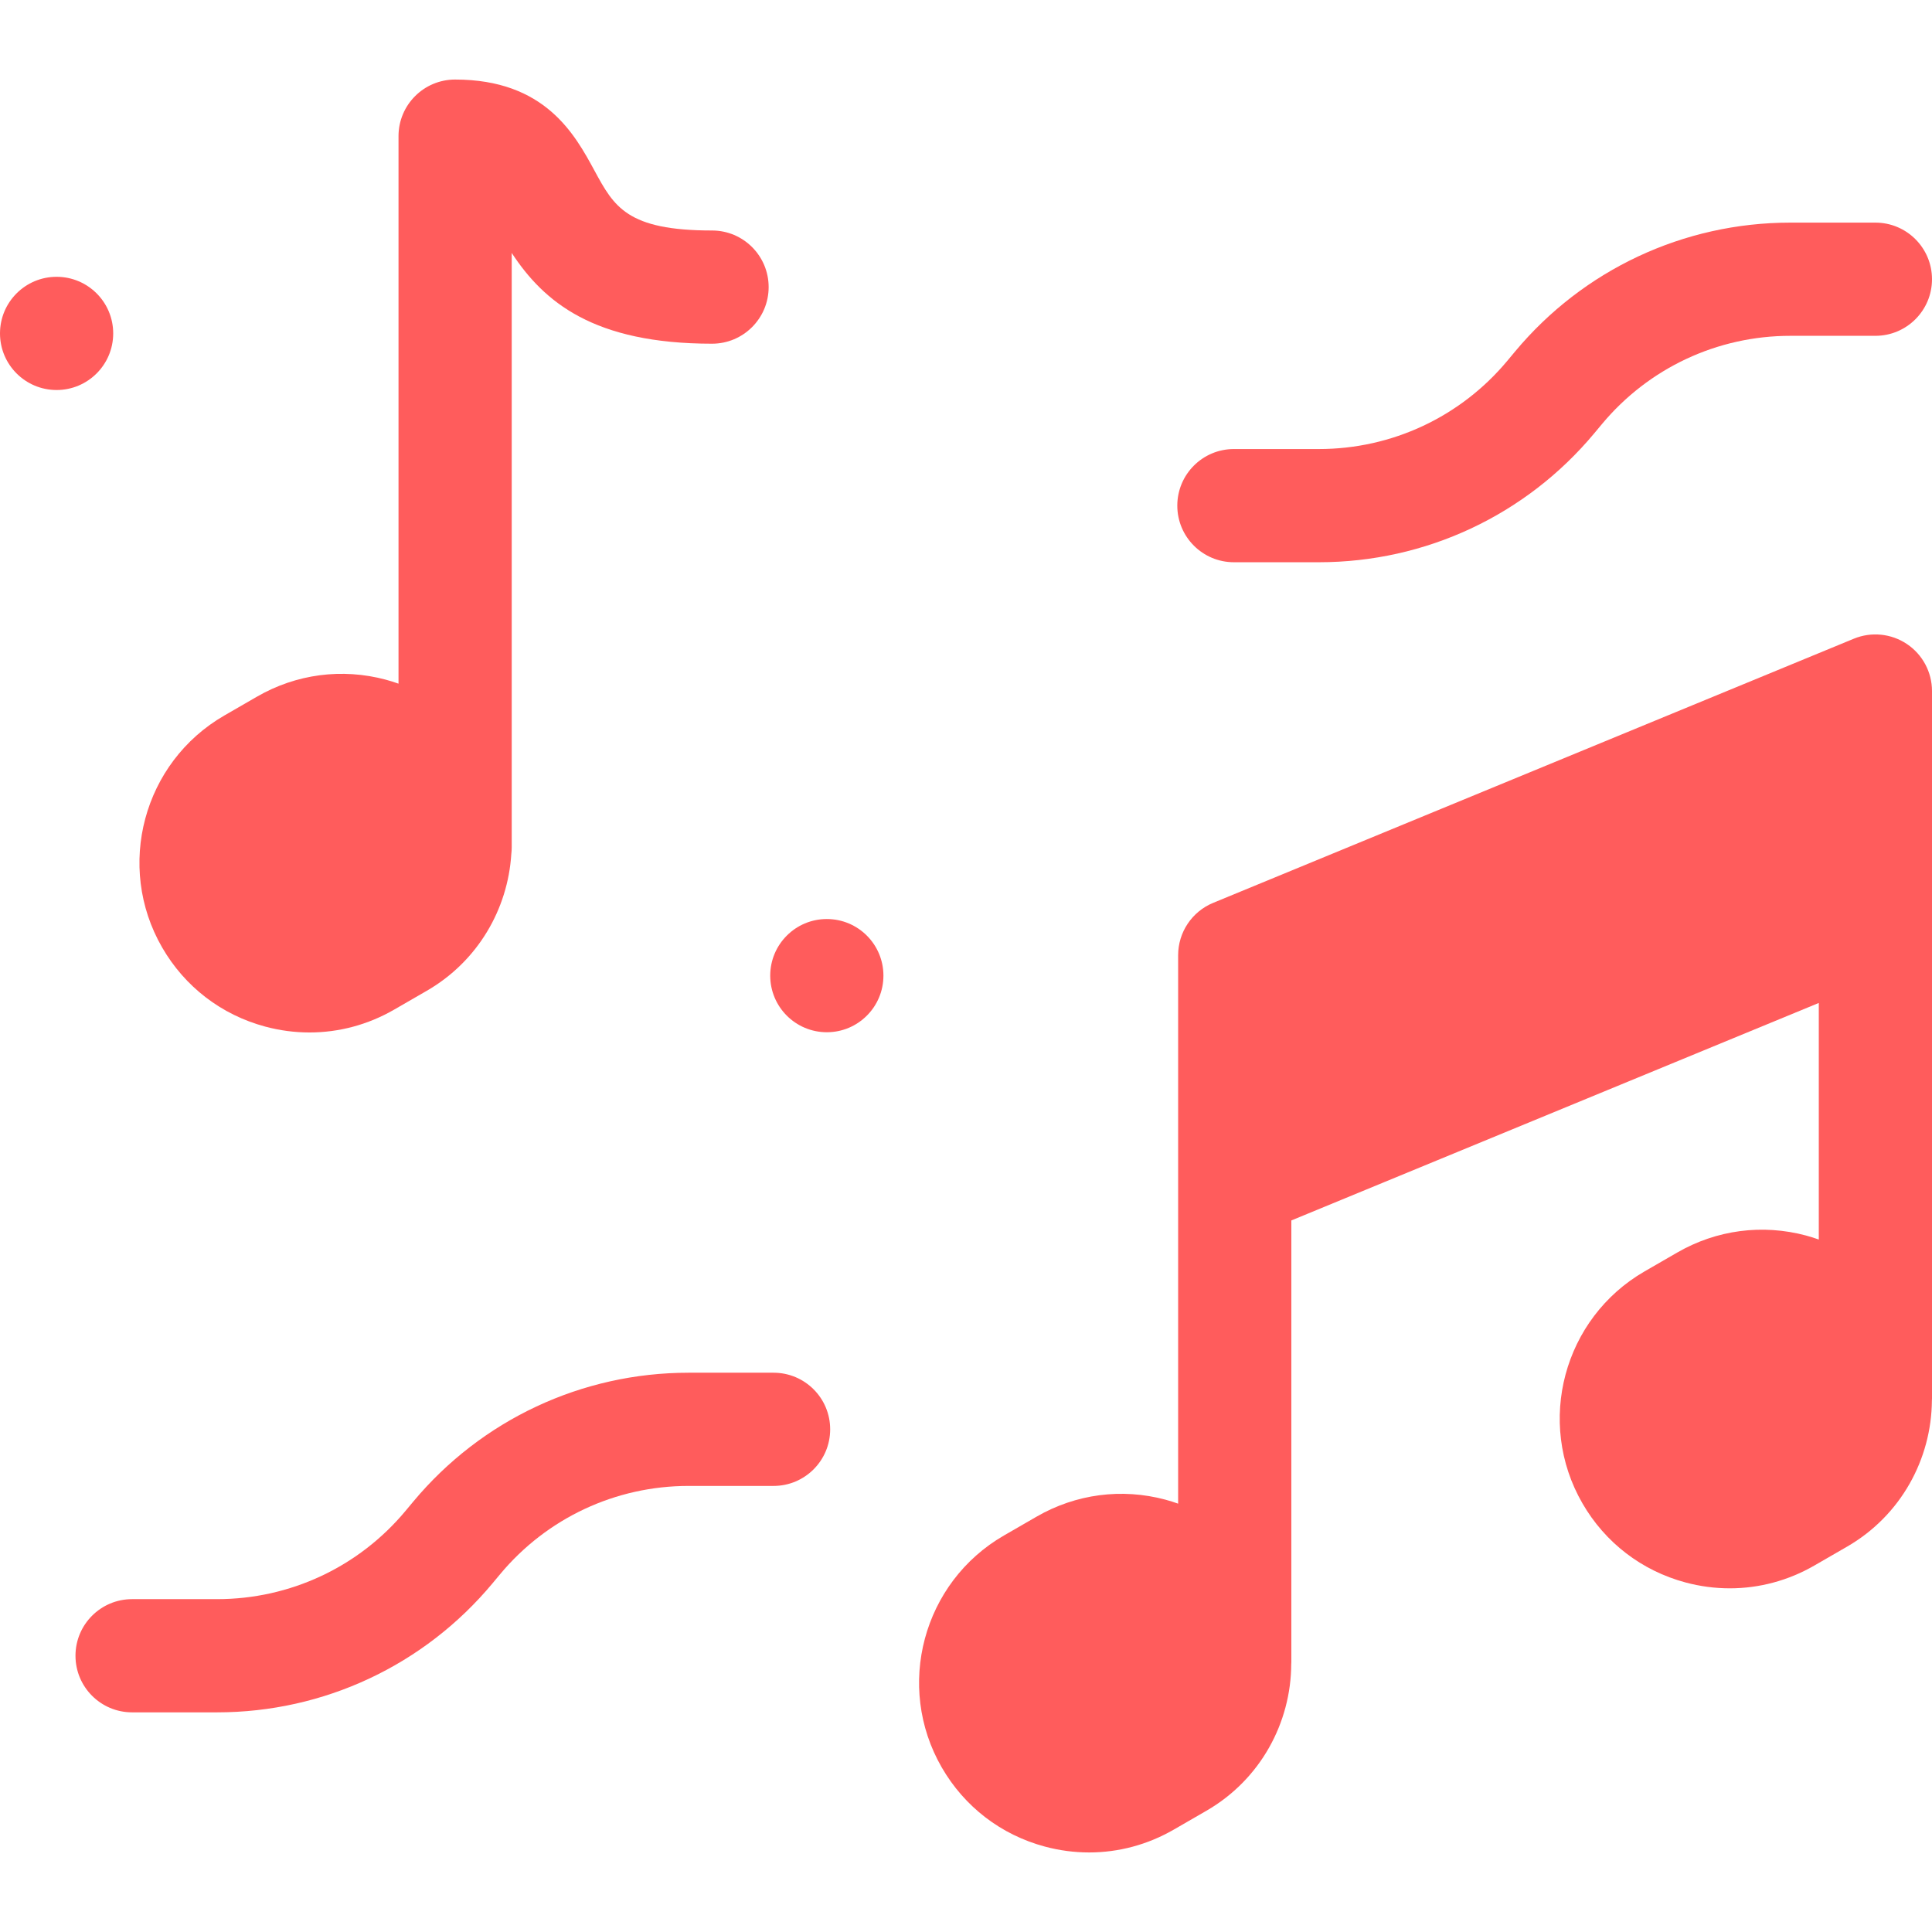
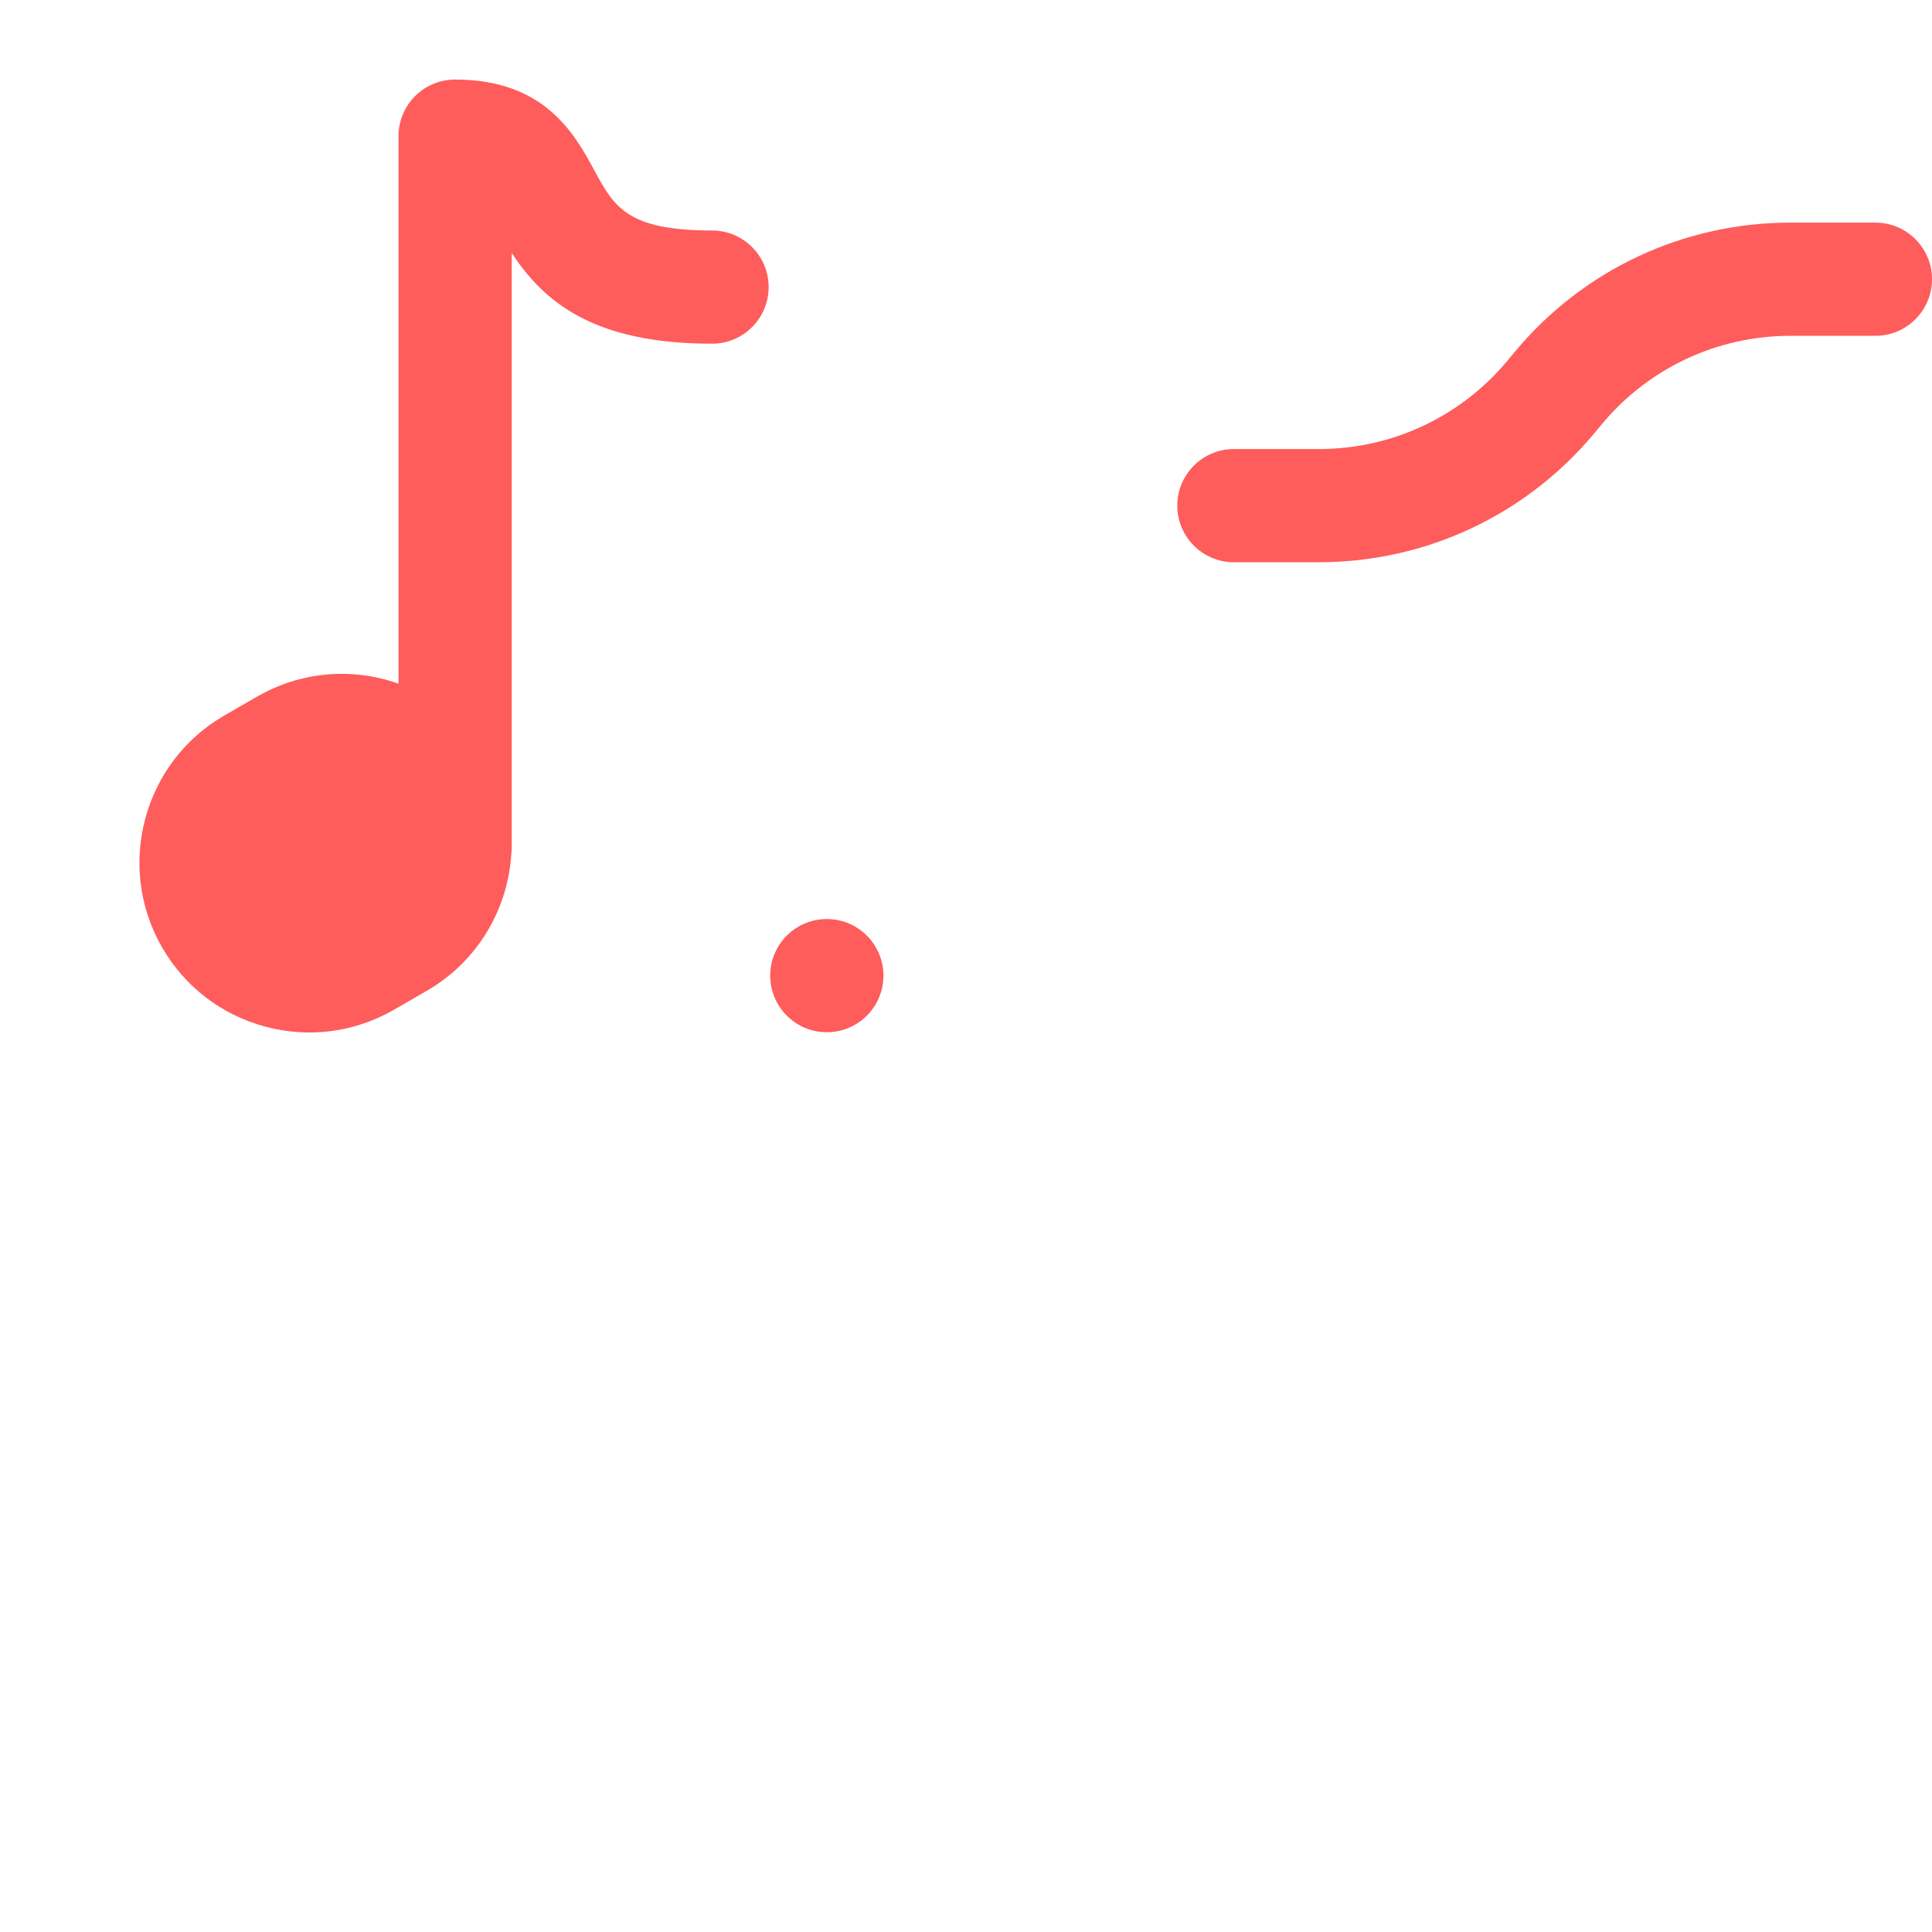
<svg xmlns="http://www.w3.org/2000/svg" id="Capa_1" viewBox="0 0 511.999 511.999">
  <g>
-     <path d="m505.342 170.666c-4.158-2.785-9.435-3.309-14.061-1.402l-169.781 70.004c-5.617 2.316-9.282 7.792-9.282 13.868v60.068c-.001.046 0 .092 0 .139v85.139c-1.102-.388-2.218-.747-3.358-1.053-11.61-3.112-23.738-1.515-34.148 4.496l-8.66 5c-21.489 12.407-28.877 39.983-16.471 61.473 6.01 10.41 15.714 17.856 27.324 20.967 3.877 1.039 7.812 1.553 11.72 1.553 7.797 0 15.494-2.045 22.428-6.048l8.66-5c14.365-8.294 22.417-23.368 22.479-38.869.006-.177.027-.351.027-.53v-117.04l139.781-57.639v62.695c-1.102-.388-2.218-.747-3.358-1.053-11.61-3.111-23.738-1.516-34.148 4.496l-8.66 5c-21.489 12.407-28.878 39.983-16.471 61.473 6.01 10.41 15.714 17.856 27.324 20.967 3.877 1.039 7.812 1.553 11.72 1.553 7.797 0 15.494-2.045 22.428-6.048l8.66-5c14.323-8.269 22.37-23.279 22.479-38.732.006-.179.027-.354.027-.534v-187.478c-.002-5.005-2.499-9.681-6.659-12.465z" fill="#000000" style="fill: rgb(255, 92, 92);" />
    <path d="m70.297 272.061c3.877 1.039 7.812 1.553 11.721 1.553 7.798 0 15.493-2.045 22.427-6.048l8.66-5c13.539-7.817 21.474-21.656 22.394-36.2.067-.577.111-1.161.111-1.756v-157.575c8.546 13.011 21.712 24.049 53.089 24.049 8.284 0 15-6.716 15-15s-6.716-15-15-15c-22.546 0-25.967-6.306-31.145-15.85-5.218-9.618-13.102-24.152-36.944-24.152-8.284 0-15 6.716-15 15v145.095c-1.102-.388-2.218-.747-3.358-1.053-11.611-3.112-23.738-1.514-34.147 4.496l-8.66 5c-21.489 12.407-28.879 39.983-16.472 61.473 6.009 10.41 15.714 17.857 27.324 20.968z" fill="#000000" style="fill: rgb(255, 92, 92);" />
-     <circle cx="15" cy="88.357" r="15" fill="#000000" style="fill: rgb(255, 92, 92);" />
    <circle cx="219.117" cy="258.552" r="15" fill="#000000" style="fill: rgb(255, 92, 92);" />
-     <path d="m205.007 363.785h-22.53c-28.278 0-54.879 12.46-72.982 34.184l-2.025 2.43c-12.386 14.864-30.587 23.39-49.935 23.39h-22.53c-8.284 0-15 6.716-15 15s6.716 15 15 15h22.53c28.278 0 54.879-12.46 72.981-34.184l2.025-2.43c12.387-14.864 30.587-23.39 49.935-23.39h22.53c8.284 0 15-6.716 15-15 .001-8.285-6.715-15-14.999-15z" fill="#000000" style="fill: rgb(255, 92, 92);" />
    <path d="m326.996 148.998h22.53c28.277 0 54.879-12.46 72.983-34.185l2.023-2.429c12.386-14.864 30.587-23.389 49.936-23.389h22.53c8.284 0 15-6.716 15-15s-6.716-15-15-15h-22.53c-28.279 0-54.88 12.459-72.983 34.185l-2.023 2.429c-12.387 14.865-30.588 23.39-49.936 23.39h-22.53c-8.284 0-15 6.716-15 15s6.716 14.999 15 14.999z" fill="#000000" style="fill: rgb(255, 92, 92);" />
  </g>
</svg>